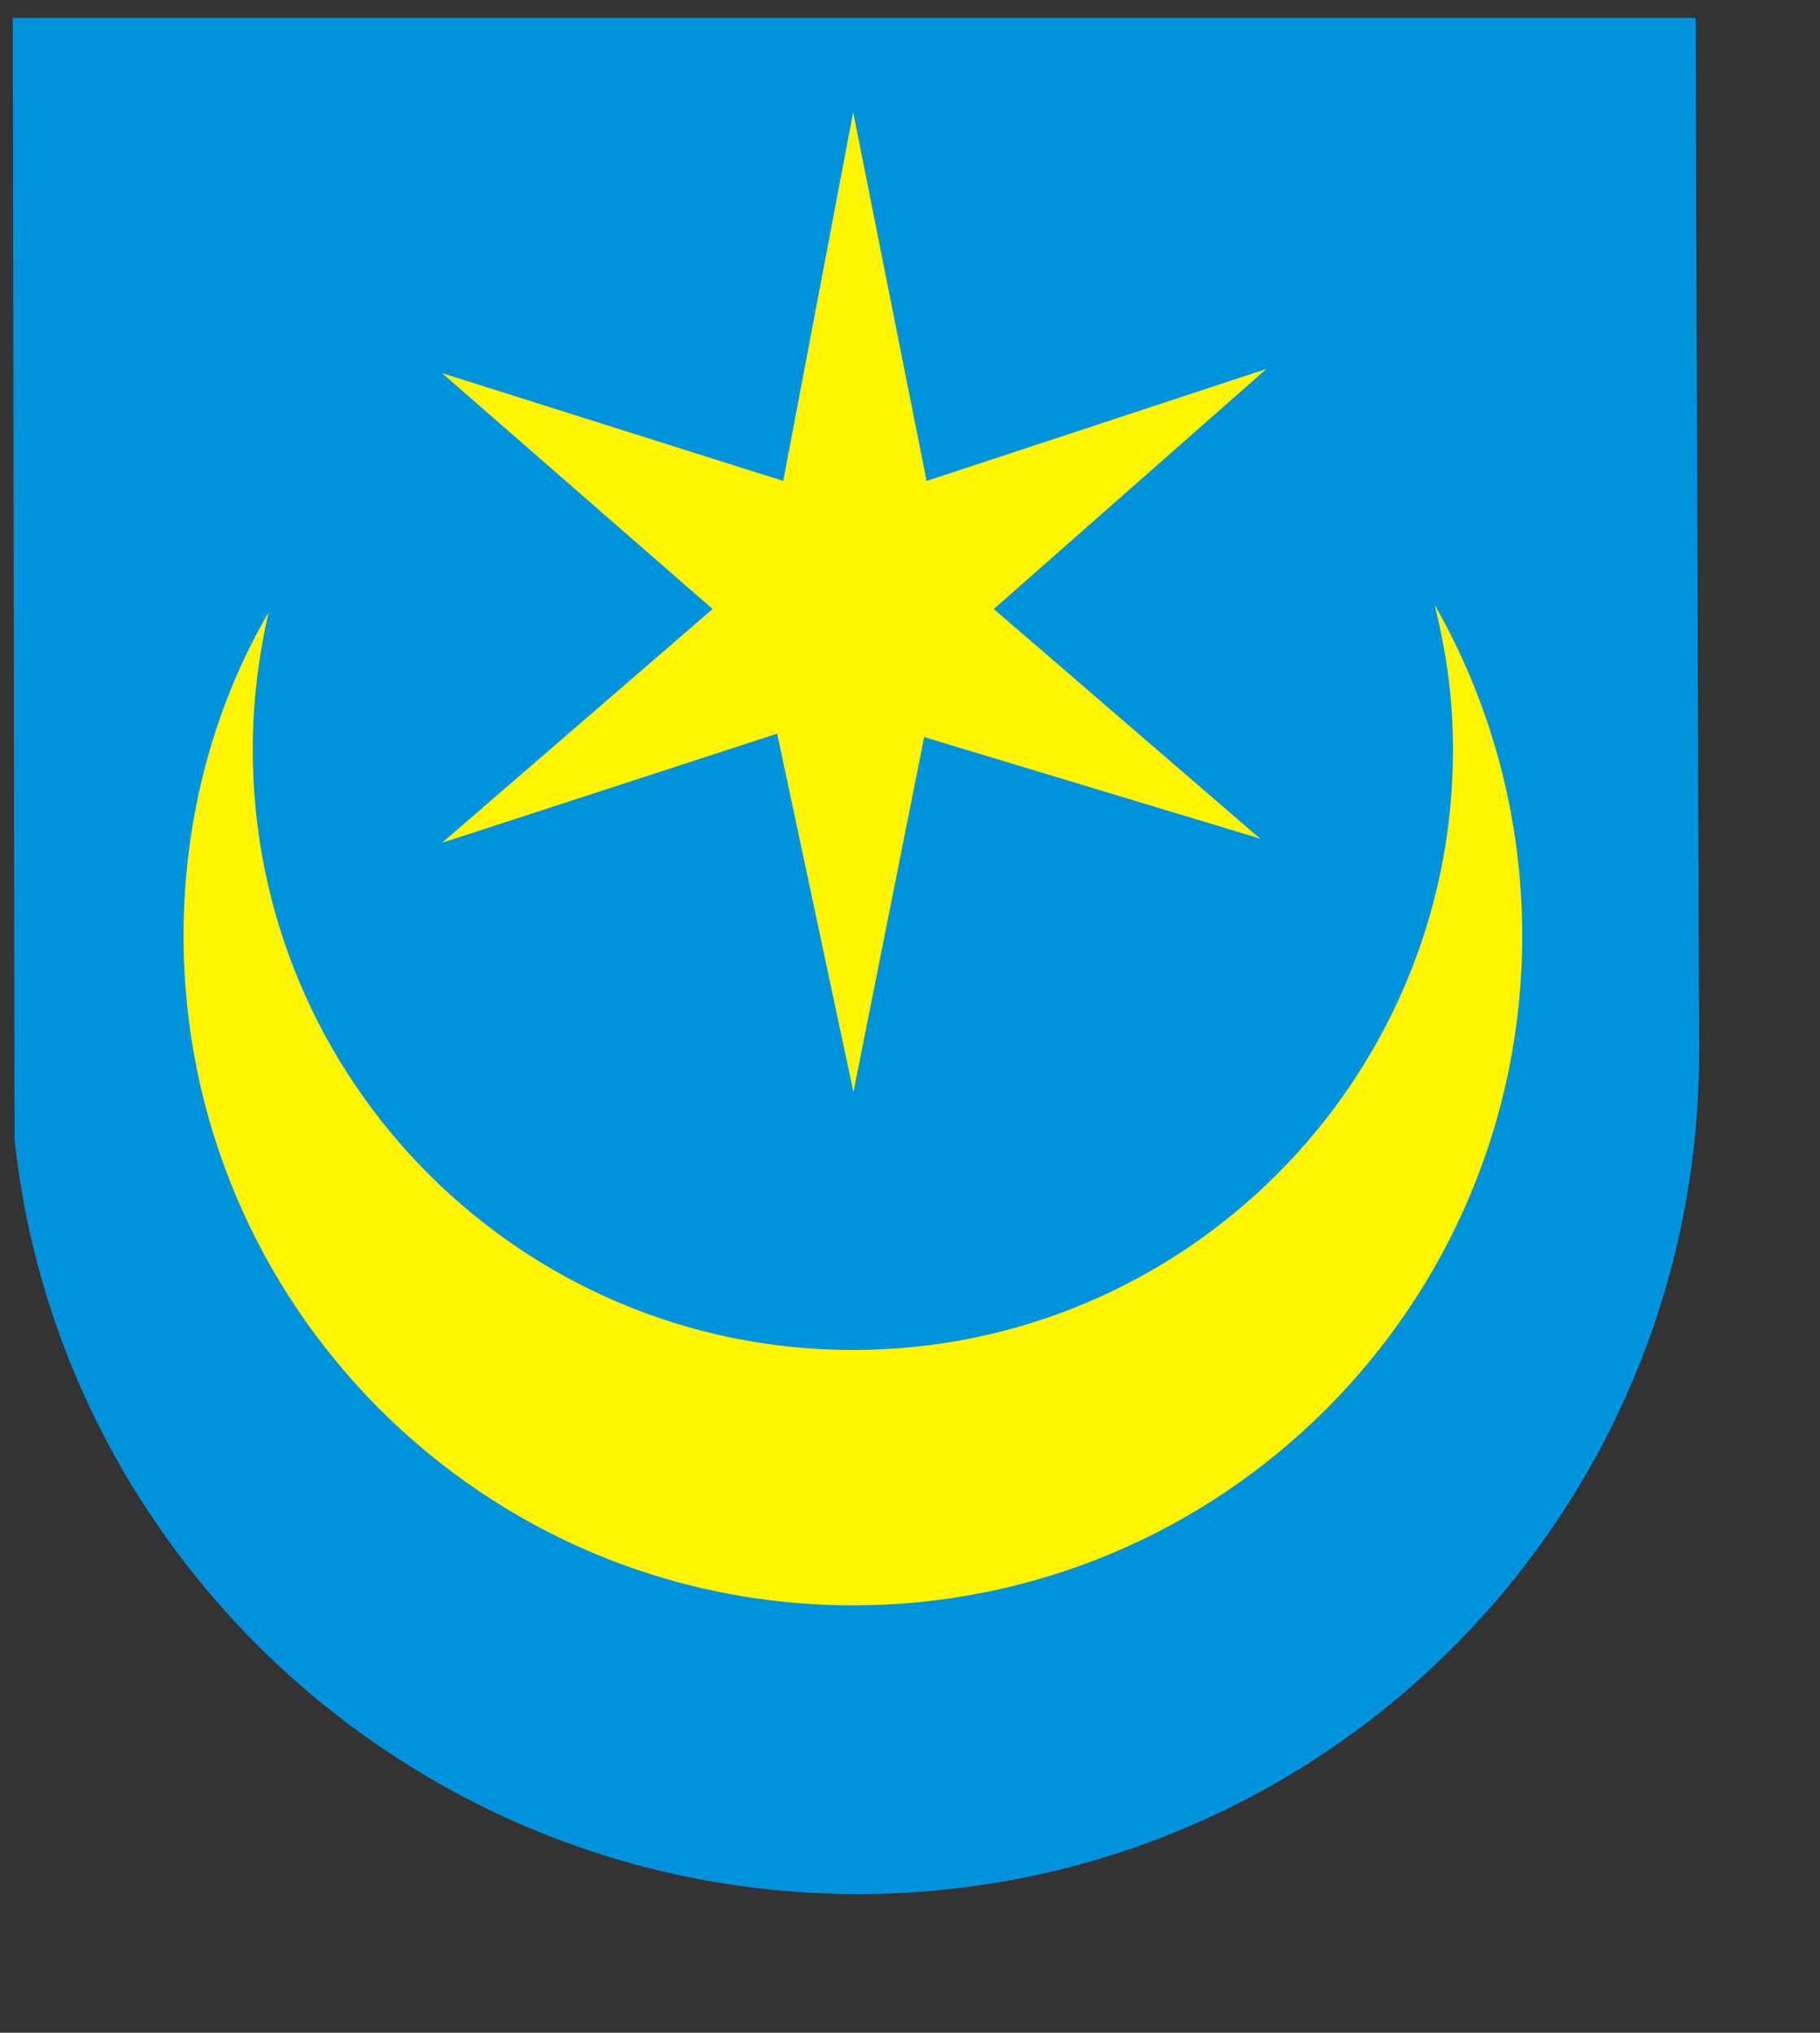
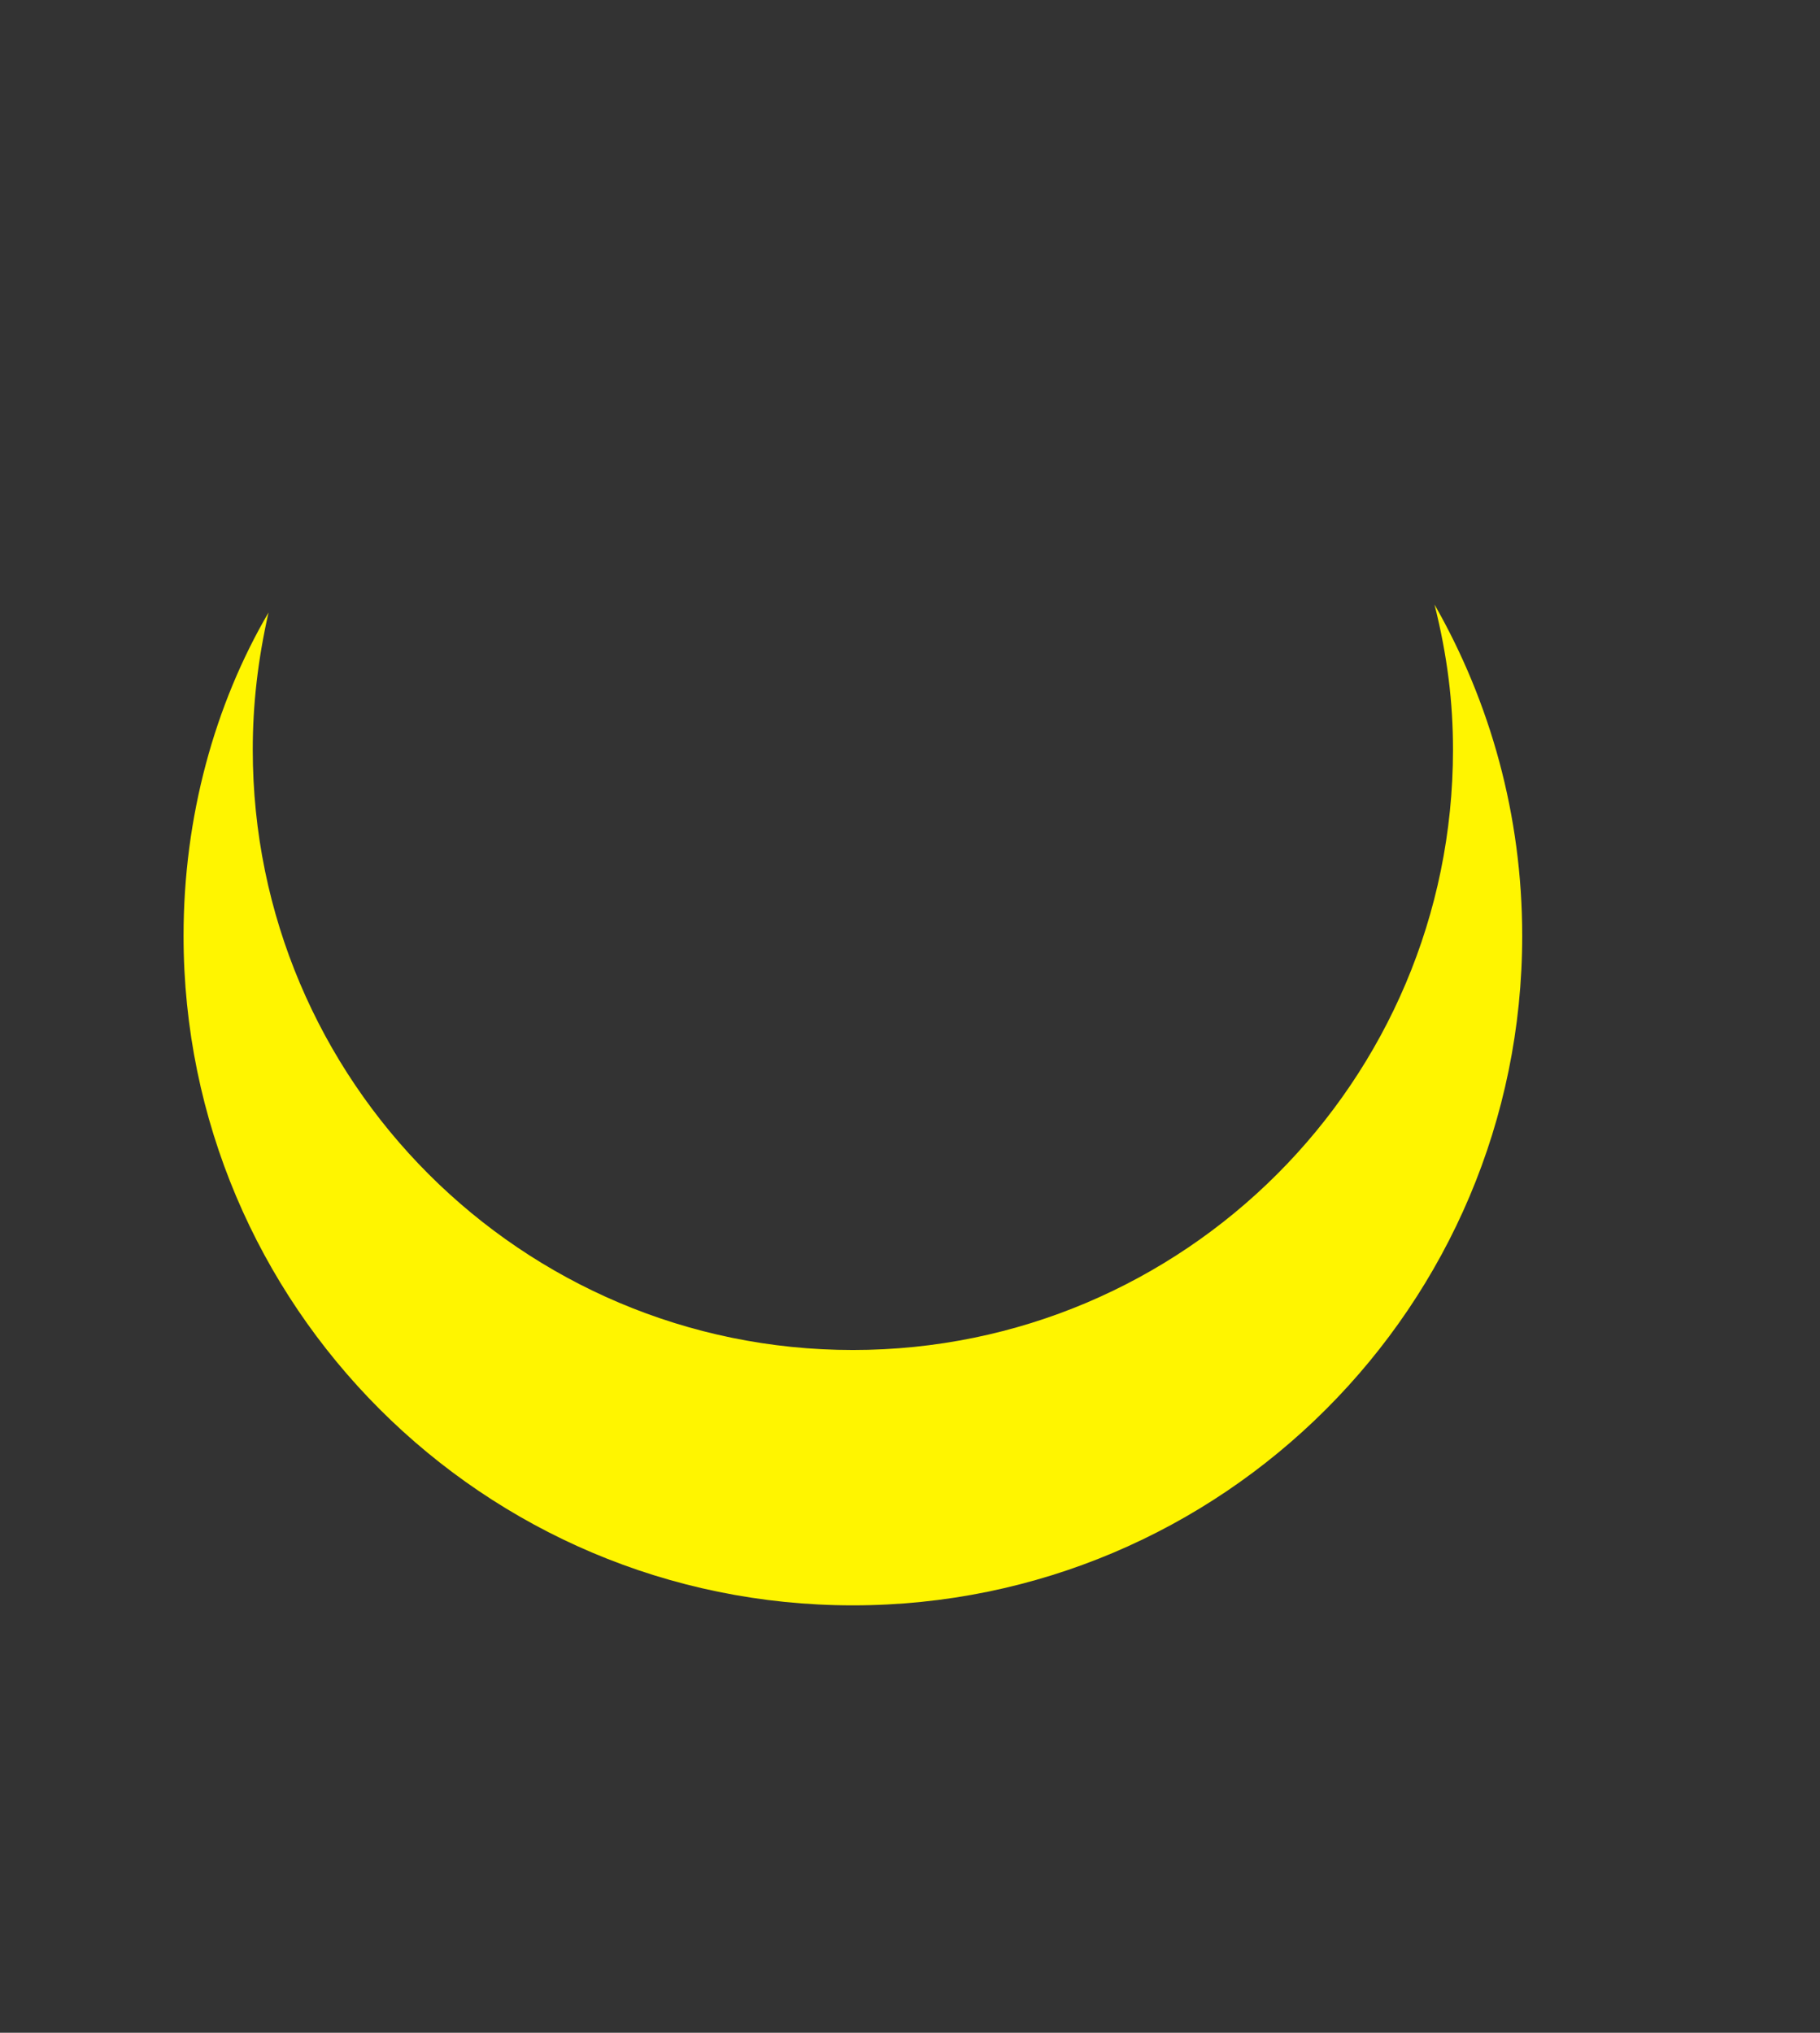
<svg xmlns="http://www.w3.org/2000/svg" xmlns:ns1="http://inkscape.sourceforge.net/DTD/sodipodi-0.dtd" xmlns:ns2="http://www.inkscape.org/namespaces/inkscape" id="svg2" ns1:version="0.32" ns2:version="0.42+devel" width="600pt" height="670pt" ns1:docbase="D:\Wikipedia\Na zamówienie" ns1:docname="Herb_Tarnobrzegu.svg" version="1.0">
  <rect width="100%" height="100%" fill="#333333" stroke="none" />
  <defs id="defs5" />
  <ns1:namedview ns2:window-height="538" ns2:window-width="751" ns2:pageshadow="2" ns2:pageopacity="0.0" borderopacity="1.0" bordercolor="#666666" pagecolor="#ffffff" id="base" showguides="true" ns2:guide-bbox="true" ns2:zoom="1.5040348" ns2:cx="619.99895" ns2:cy="568.82443" ns2:window-x="88" ns2:window-y="116" ns2:current-layer="svg2">
    <ns1:guide orientation="horizontal" position="276.492" id="guide1356" />
  </ns1:namedview>
  <g id="g2243" transform="matrix(1.068,0,0,1.068,777.44,3.669)">
-     <path style="opacity:1;fill:#0093dd;fill-opacity:1;fill-rule:evenodd;stroke:none;stroke-width:8.981;stroke-linecap:round;stroke-linejoin:round;stroke-miterlimit:4;stroke-dasharray:none;stroke-dashoffset:0;stroke-opacity:1" d="M -722.661,3.935 L -721.953,465.344 C -703.426,639.832 -554.322,775.937 -374.947,775.937 C -183.047,775.937 -27.983,620.175 -28.637,428.276 L -30.084,3.935 L -722.661,3.935 z " id="rect1349" ns1:nodetypes="ccsscc" />
    <g style="fill:#fff500;fill-opacity:1;stroke:none" transform="matrix(1.516,0,0,1.516,-704.899,-58.261)" id="g2241">
-       <path ns1:nodetypes="ccccccccccccc" id="path2227" d="M 216.493,332.58 L 195.788,235.295 L 104.814,264.924 L 178.259,201.469 L 104.814,137.448 L 197.436,166.708 L 216.426,66.628 L 236.357,166.708 L 328.606,136.315 L 254.594,201.469 L 326.906,263.791 L 235.697,236.231 L 216.493,332.58 z " style="fill:#fff500;fill-opacity:1;fill-rule:evenodd;stroke:none;stroke-width:3.125;stroke-linecap:butt;stroke-linejoin:miter;stroke-miterlimit:4;stroke-dasharray:none;stroke-opacity:1" />
-     </g>
+       </g>
    <path id="path2250" style="fill:#fff500;fill-opacity:1;fill-rule:evenodd;stroke:none;stroke-width:4.916;stroke-linecap:round;stroke-linejoin:round;stroke-miterlimit:4;stroke-dashoffset:0;stroke-opacity:1" d="M -137.534,245.32 C -132.185,266.654 -129.927,285.606 -129.927,305.083 C -129.927,441.423 -240.579,552.075 -376.919,552.075 C -513.259,552.075 -623.911,441.423 -623.911,305.083 C -623.911,286.439 -621.842,268.275 -617.427,248.619 C -639.509,286.386 -652.396,332.533 -652.396,381.67 C -652.396,533.734 -528.982,657.148 -376.919,657.148 C -224.855,657.148 -101.441,533.734 -101.441,381.67 C -101.441,332.077 -114.568,285.531 -137.534,245.32 z " ns1:nodetypes="cssscsssc" />
  </g>
</svg>